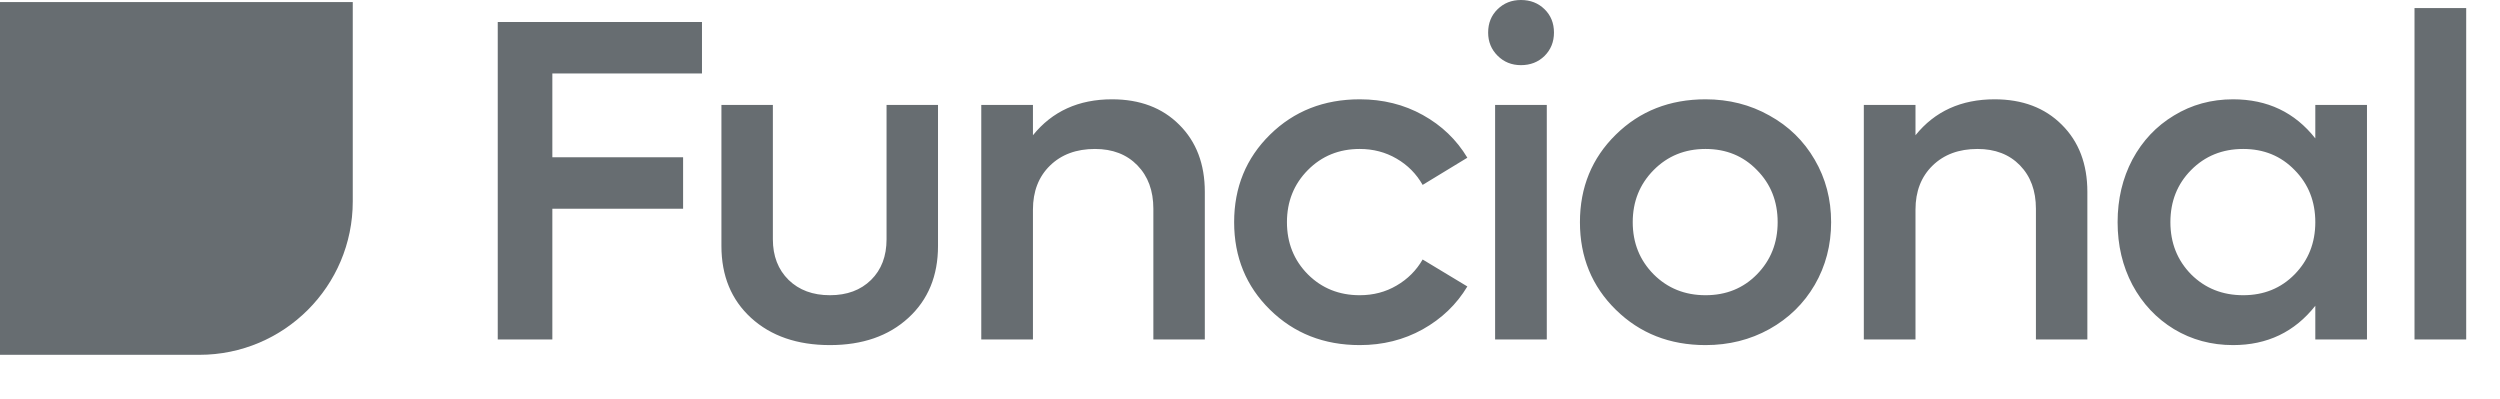
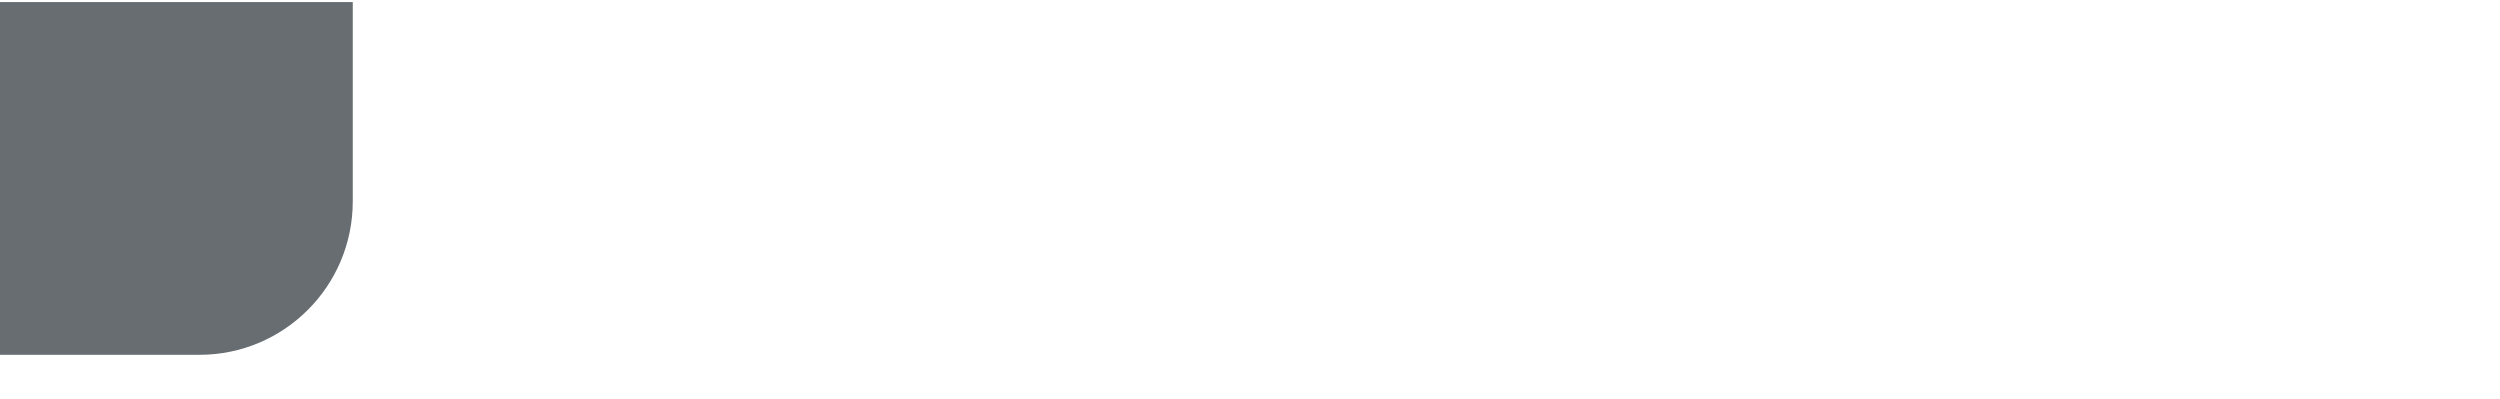
<svg xmlns="http://www.w3.org/2000/svg" width="163" height="26" viewBox="0 0 163 26" fill="none">
-   <path d="M45.769 4.79H36.013V10.254H44.538V13.608H36.013V22.134H32.453V1.436H45.769V4.79ZM54.112 22.5C51.983 22.5 50.269 21.909 48.971 20.727C47.681 19.546 47.037 17.983 47.037 16.04V6.841H50.391V15.601C50.391 16.694 50.733 17.578 51.417 18.252C52.1 18.916 52.999 19.248 54.112 19.248C55.225 19.248 56.119 18.916 56.793 18.252C57.467 17.588 57.803 16.704 57.803 15.601V6.841H61.158V16.04C61.158 17.983 60.514 19.546 59.224 20.727C57.935 21.909 56.231 22.5 54.112 22.5ZM72.504 6.475C74.32 6.475 75.781 7.026 76.884 8.13C77.997 9.233 78.554 10.693 78.554 12.51V22.134H75.199V13.608C75.199 12.437 74.853 11.494 74.159 10.781C73.466 10.068 72.543 9.712 71.391 9.712C70.18 9.712 69.203 10.073 68.461 10.796C67.719 11.519 67.348 12.476 67.348 13.667V22.134H63.979V6.841H67.348V8.818C68.608 7.256 70.326 6.475 72.504 6.475ZM88.655 22.5C86.321 22.5 84.373 21.733 82.81 20.2C81.248 18.667 80.466 16.763 80.466 14.487C80.466 12.212 81.248 10.308 82.81 8.774C84.373 7.241 86.321 6.475 88.655 6.475C90.169 6.475 91.541 6.816 92.771 7.5C94.002 8.184 94.968 9.111 95.671 10.283L92.756 12.056C92.346 11.333 91.78 10.762 91.057 10.342C90.335 9.922 89.534 9.712 88.655 9.712C87.307 9.712 86.179 10.171 85.271 11.089C84.363 12.007 83.909 13.14 83.909 14.487C83.909 15.835 84.363 16.968 85.271 17.886C86.179 18.794 87.307 19.248 88.655 19.248C89.544 19.248 90.344 19.038 91.057 18.618C91.78 18.198 92.346 17.632 92.756 16.919L95.671 18.677C94.968 19.849 93.997 20.781 92.756 21.475C91.526 22.158 90.159 22.5 88.655 22.5ZM99.166 4.248C98.561 4.248 98.053 4.043 97.643 3.633C97.232 3.223 97.027 2.72 97.027 2.124C97.027 1.509 97.232 1.001 97.643 0.601C98.053 0.2 98.561 0 99.166 0C99.781 0 100.294 0.2 100.704 0.601C101.114 1.001 101.319 1.509 101.319 2.124C101.319 2.729 101.114 3.237 100.704 3.647C100.294 4.048 99.781 4.248 99.166 4.248ZM97.481 22.134V6.841H100.851V22.134H97.481ZM111.201 22.5C108.867 22.5 106.918 21.733 105.356 20.2C103.793 18.667 103.012 16.763 103.012 14.487C103.012 12.212 103.793 10.308 105.356 8.774C106.918 7.241 108.867 6.475 111.201 6.475C112.724 6.475 114.111 6.826 115.361 7.529C116.621 8.223 117.607 9.185 118.32 10.415C119.033 11.636 119.389 12.993 119.389 14.487C119.389 15.981 119.033 17.344 118.32 18.574C117.607 19.795 116.621 20.757 115.361 21.46C114.111 22.153 112.724 22.5 111.201 22.5ZM107.817 17.886C108.725 18.794 109.853 19.248 111.201 19.248C112.548 19.248 113.666 18.794 114.555 17.886C115.454 16.968 115.903 15.835 115.903 14.487C115.903 13.13 115.454 11.997 114.555 11.089C113.666 10.171 112.548 9.712 111.201 9.712C109.853 9.712 108.725 10.171 107.817 11.089C106.909 12.007 106.454 13.14 106.454 14.487C106.454 15.835 106.909 16.968 107.817 17.886ZM130.047 6.475C131.863 6.475 133.323 7.026 134.427 8.13C135.54 9.233 136.096 10.693 136.096 12.51V22.134H132.742V13.608C132.742 12.437 132.395 11.494 131.702 10.781C131.009 10.068 130.086 9.712 128.933 9.712C127.722 9.712 126.746 10.073 126.004 10.796C125.262 11.519 124.89 12.476 124.89 13.667V22.134H121.521V6.841H124.89V8.818C126.15 7.256 127.869 6.475 130.047 6.475ZM150.958 6.841H154.327V22.134H150.958V19.936C149.611 21.645 147.823 22.5 145.597 22.5C144.181 22.5 142.897 22.153 141.744 21.46C140.592 20.757 139.689 19.795 139.034 18.574C138.39 17.354 138.068 15.991 138.068 14.487C138.068 12.983 138.39 11.621 139.034 10.4C139.689 9.18 140.592 8.223 141.744 7.529C142.897 6.826 144.181 6.475 145.597 6.475C147.833 6.475 149.62 7.324 150.958 9.023V6.841ZM146.256 19.248C147.604 19.248 148.722 18.794 149.611 17.886C150.509 16.968 150.958 15.835 150.958 14.487C150.958 13.13 150.509 11.997 149.611 11.089C148.722 10.171 147.604 9.712 146.256 9.712C144.899 9.712 143.766 10.171 142.858 11.089C141.959 11.997 141.51 13.13 141.51 14.487C141.51 15.835 141.959 16.968 142.858 17.886C143.766 18.794 144.899 19.248 146.256 19.248ZM157.426 22.134V0.527H160.796V22.134H157.426Z" fill="#676D71" />
  <path d="M0 0.134H23V13.134C23 18.657 18.523 23.134 13 23.134H0V0.134Z" fill="#676D71" />
</svg>